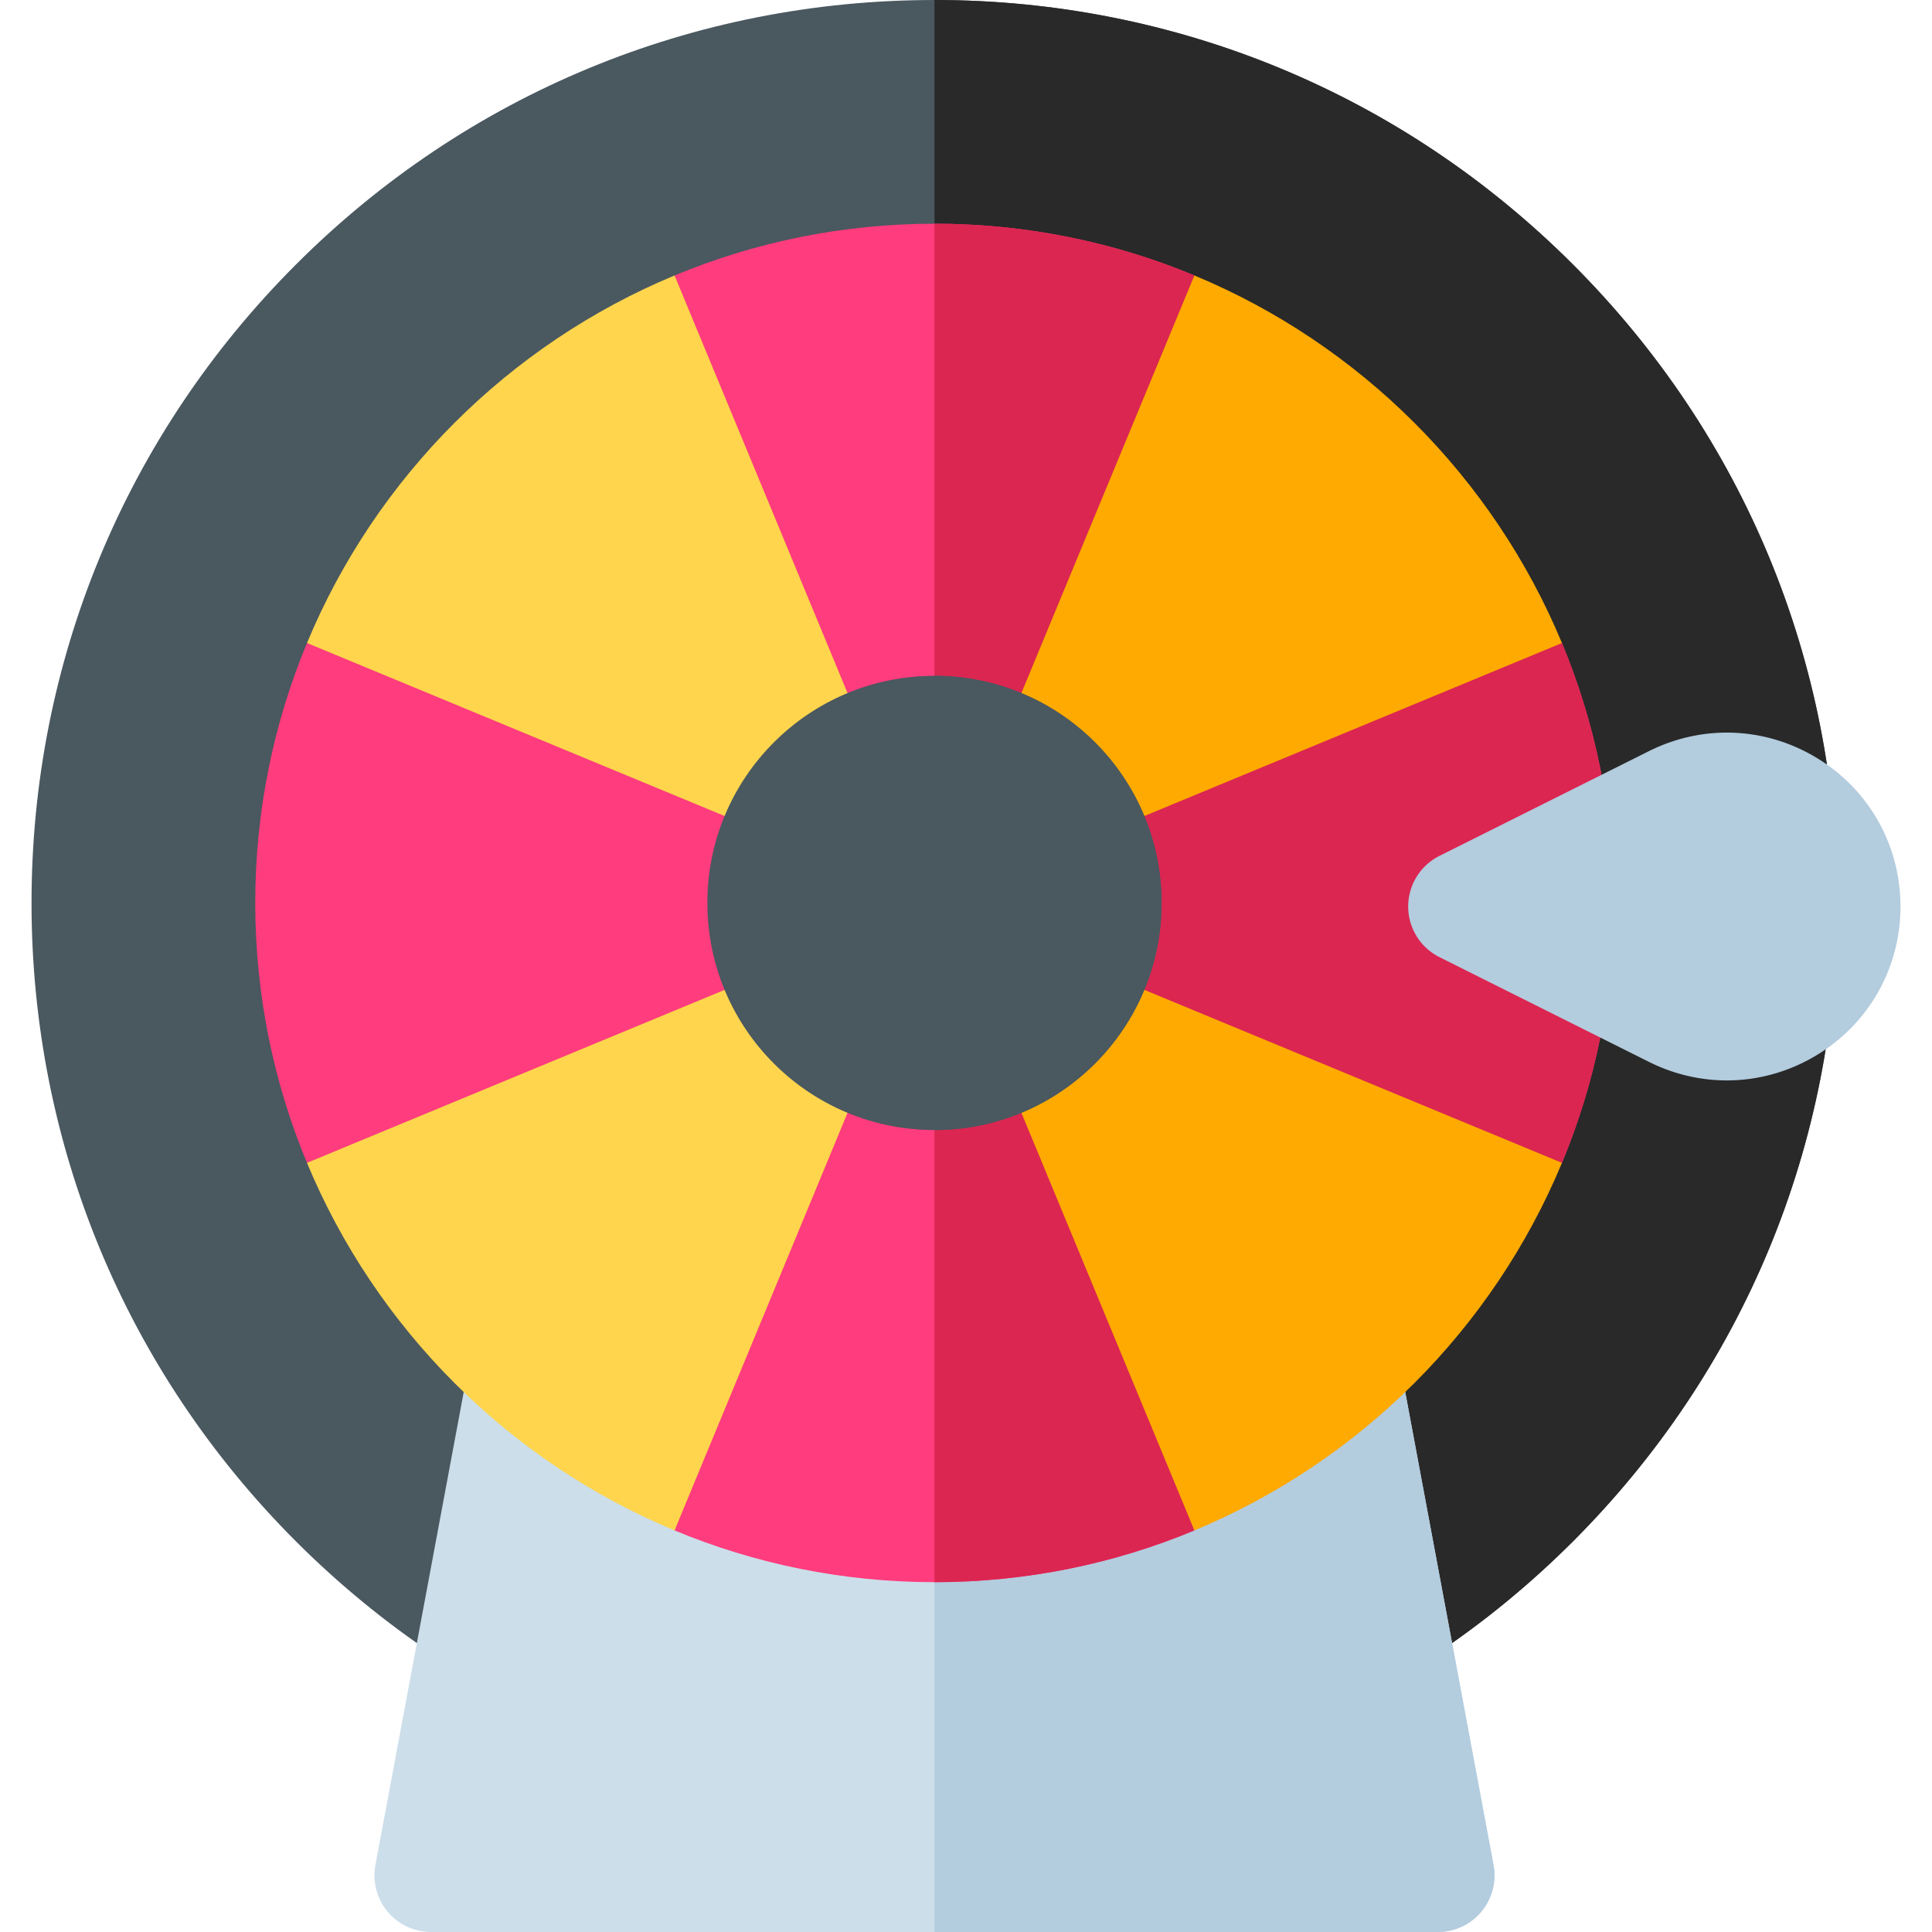
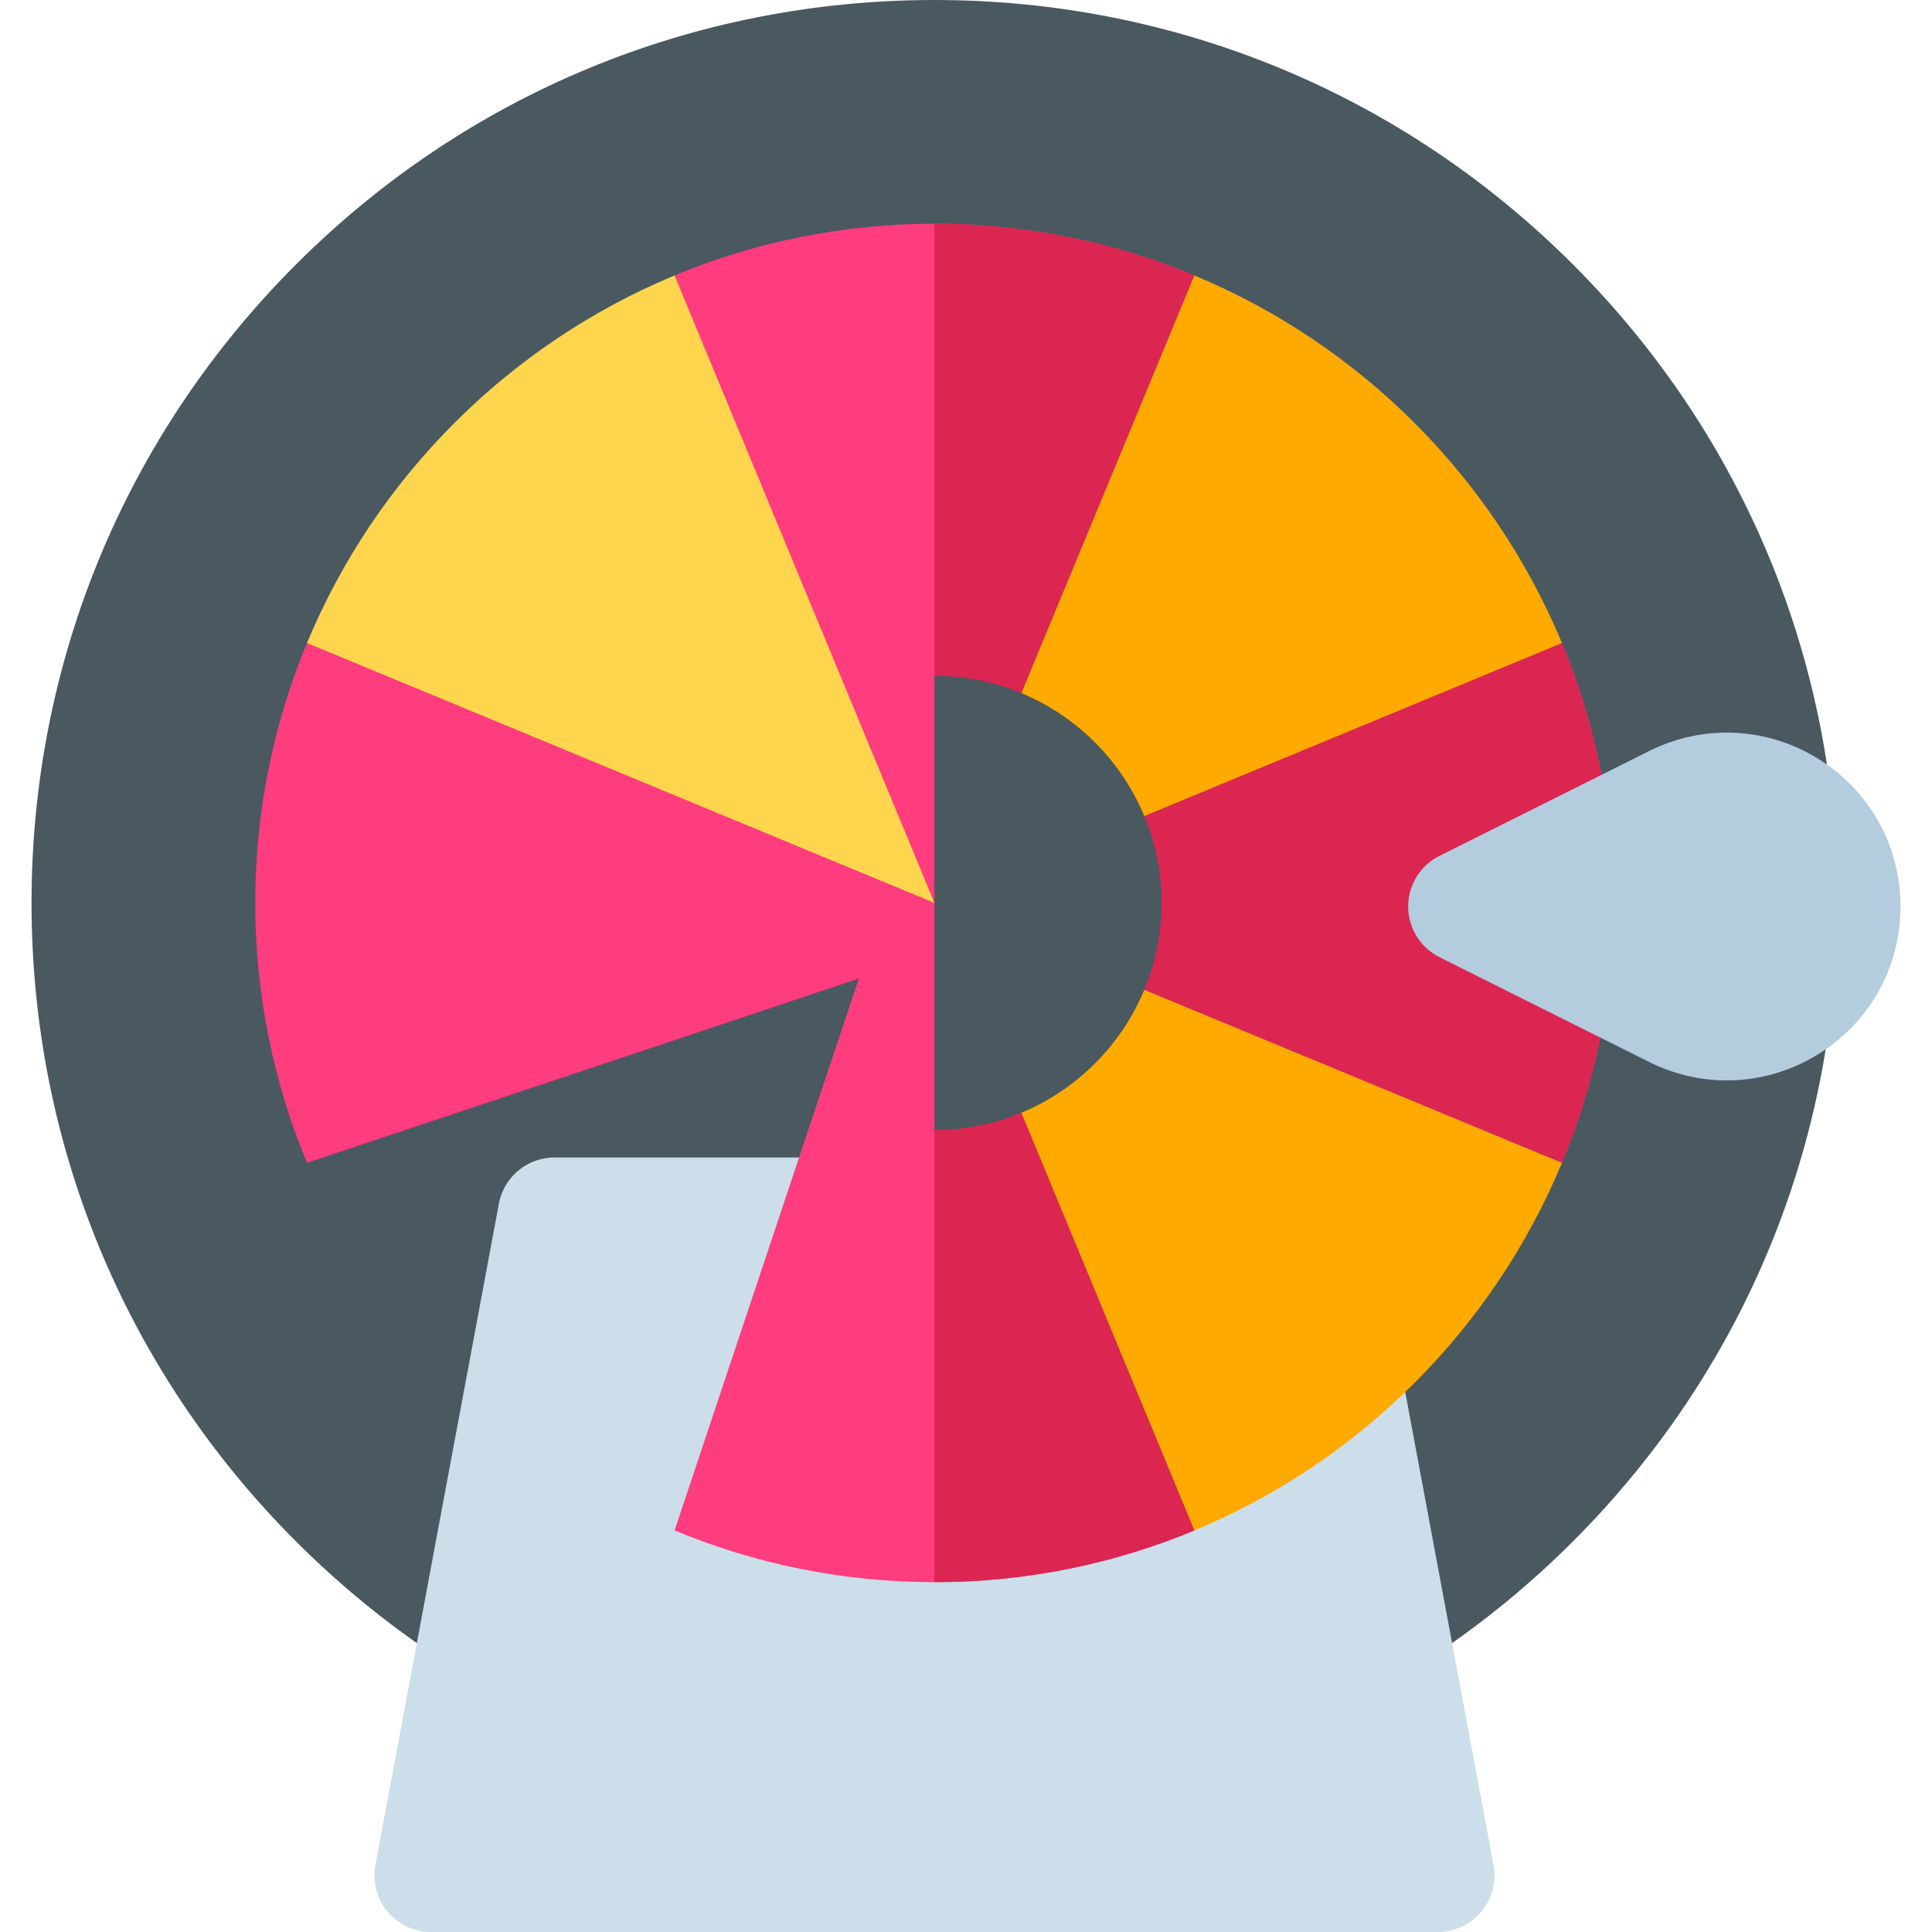
<svg xmlns="http://www.w3.org/2000/svg" version="1.1" width="512" height="512" x="0" y="0" viewBox="0 0 511.999 511.999" style="enable-background:new 0 0 512 512" xml:space="preserve" class="">
  <g>
    <path fill="#4a5860" d="M416.846 70.086C371.651 24.89 311.56 0 247.644 0S123.637 24.89 78.442 70.086C33.247 115.281 8.356 175.372 8.356 239.288s24.891 124.007 70.086 169.203c45.195 45.195 105.286 70.086 169.202 70.086s124.007-24.891 169.202-70.086c45.195-45.196 70.086-105.286 70.086-169.203s-24.89-124.007-70.086-169.202z" opacity="1" data-original="#4a5860" class="" />
-     <path fill="#292929" d="M416.846 408.491c45.195-45.196 70.086-105.286 70.086-169.203s-24.891-124.007-70.086-169.202C371.651 24.89 311.56 0 247.644 0v478.577c63.916 0 124.007-24.891 169.202-70.086z" opacity="1" data-original="#292929" class="" />
    <path fill="#ccdeea" d="m395.799 494.246-32.718-175.247a14.999 14.999 0 0 0-14.745-12.247H146.952a14.999 14.999 0 0 0-14.745 12.247L99.489 494.246a15 15 0 0 0 14.745 17.753h266.82a15.001 15.001 0 0 0 14.745-17.753z" opacity="1" data-original="#ccdeea" />
-     <path fill="#b3ccde" d="M363.082 318.999a14.999 14.999 0 0 0-14.745-12.247H247.644v205.247h133.41a15.001 15.001 0 0 0 14.745-17.753z" opacity="1" data-original="#b3ccde" />
    <path fill="#ff3c7d" d="M427.644 239.288c0-24.386-4.884-47.651-13.71-68.879l-147.179 51.646 49.769-149.056c-21.229-8.826-44.493-13.71-68.88-13.71s-47.651 4.884-68.88 13.71l48.828 146.238-146.238-48.828c-8.826 21.229-13.71 44.493-13.71 68.879s4.884 47.651 13.71 68.88l146.238-48.828-48.828 146.238c21.229 8.826 44.493 13.71 68.879 13.71s47.651-4.884 68.879-13.71l-49.769-149.056 147.179 51.646c8.828-21.229 13.712-44.494 13.712-68.88z" opacity="1" data-original="#ff3c7d" class="" />
    <path fill="#db2651" d="m316.523 405.578-49.769-149.056 147.179 51.646c8.826-21.229 13.71-44.493 13.71-68.88 0-24.386-4.884-47.651-13.71-68.879l-147.179 51.646 49.769-149.056c-21.229-8.826-44.493-13.71-68.88-13.71v360c24.387-.001 47.652-4.885 68.88-13.711z" opacity="1" data-original="#db2651" class="" />
    <path fill="#ffaa00" d="m247.644 239.288 166.29-68.88c-18.27-43.944-53.467-79.14-97.41-97.41z" opacity="1" data-original="#ffaa00" class="" />
    <path fill="#fed54d" d="m247.644 239.288-68.88-166.29c-43.944 18.27-79.141 53.467-97.41 97.41z" opacity="1" data-original="#fed54d" class="" />
    <path fill="#ffaa00" d="M316.523 405.578c43.944-18.27 79.14-53.466 97.41-97.41l-166.29-68.88z" opacity="1" data-original="#ffaa00" class="" />
-     <path fill="#fed54d" d="m247.644 239.288-166.29 68.879c18.27 43.944 53.467 79.14 97.41 97.41z" opacity="1" data-original="#fed54d" class="" />
-     <circle cx="247.644" cy="239.288" r="60.185" fill="#4a5860" opacity="1" data-original="#4a5860" class="" />
    <path fill="#b3ccde" d="M481.806 201.065c-13.674-8.45-30.422-9.203-44.798-2.016l-55.532 27.767a15 15 0 0 0 0 26.834l55.532 27.766c6.553 3.276 13.597 4.903 20.619 4.903 8.384 0 16.737-2.32 24.179-6.918 13.674-8.451 21.837-23.093 21.837-39.167s-8.163-30.717-21.837-39.169z" opacity="1" data-original="#b3ccde" />
    <path fill="#4a5860" d="M307.829 239.288c0-33.186-26.999-60.185-60.185-60.185v120.37c33.186 0 60.185-26.999 60.185-60.185z" opacity="1" data-original="#4a5860" class="" />
  </g>
</svg>